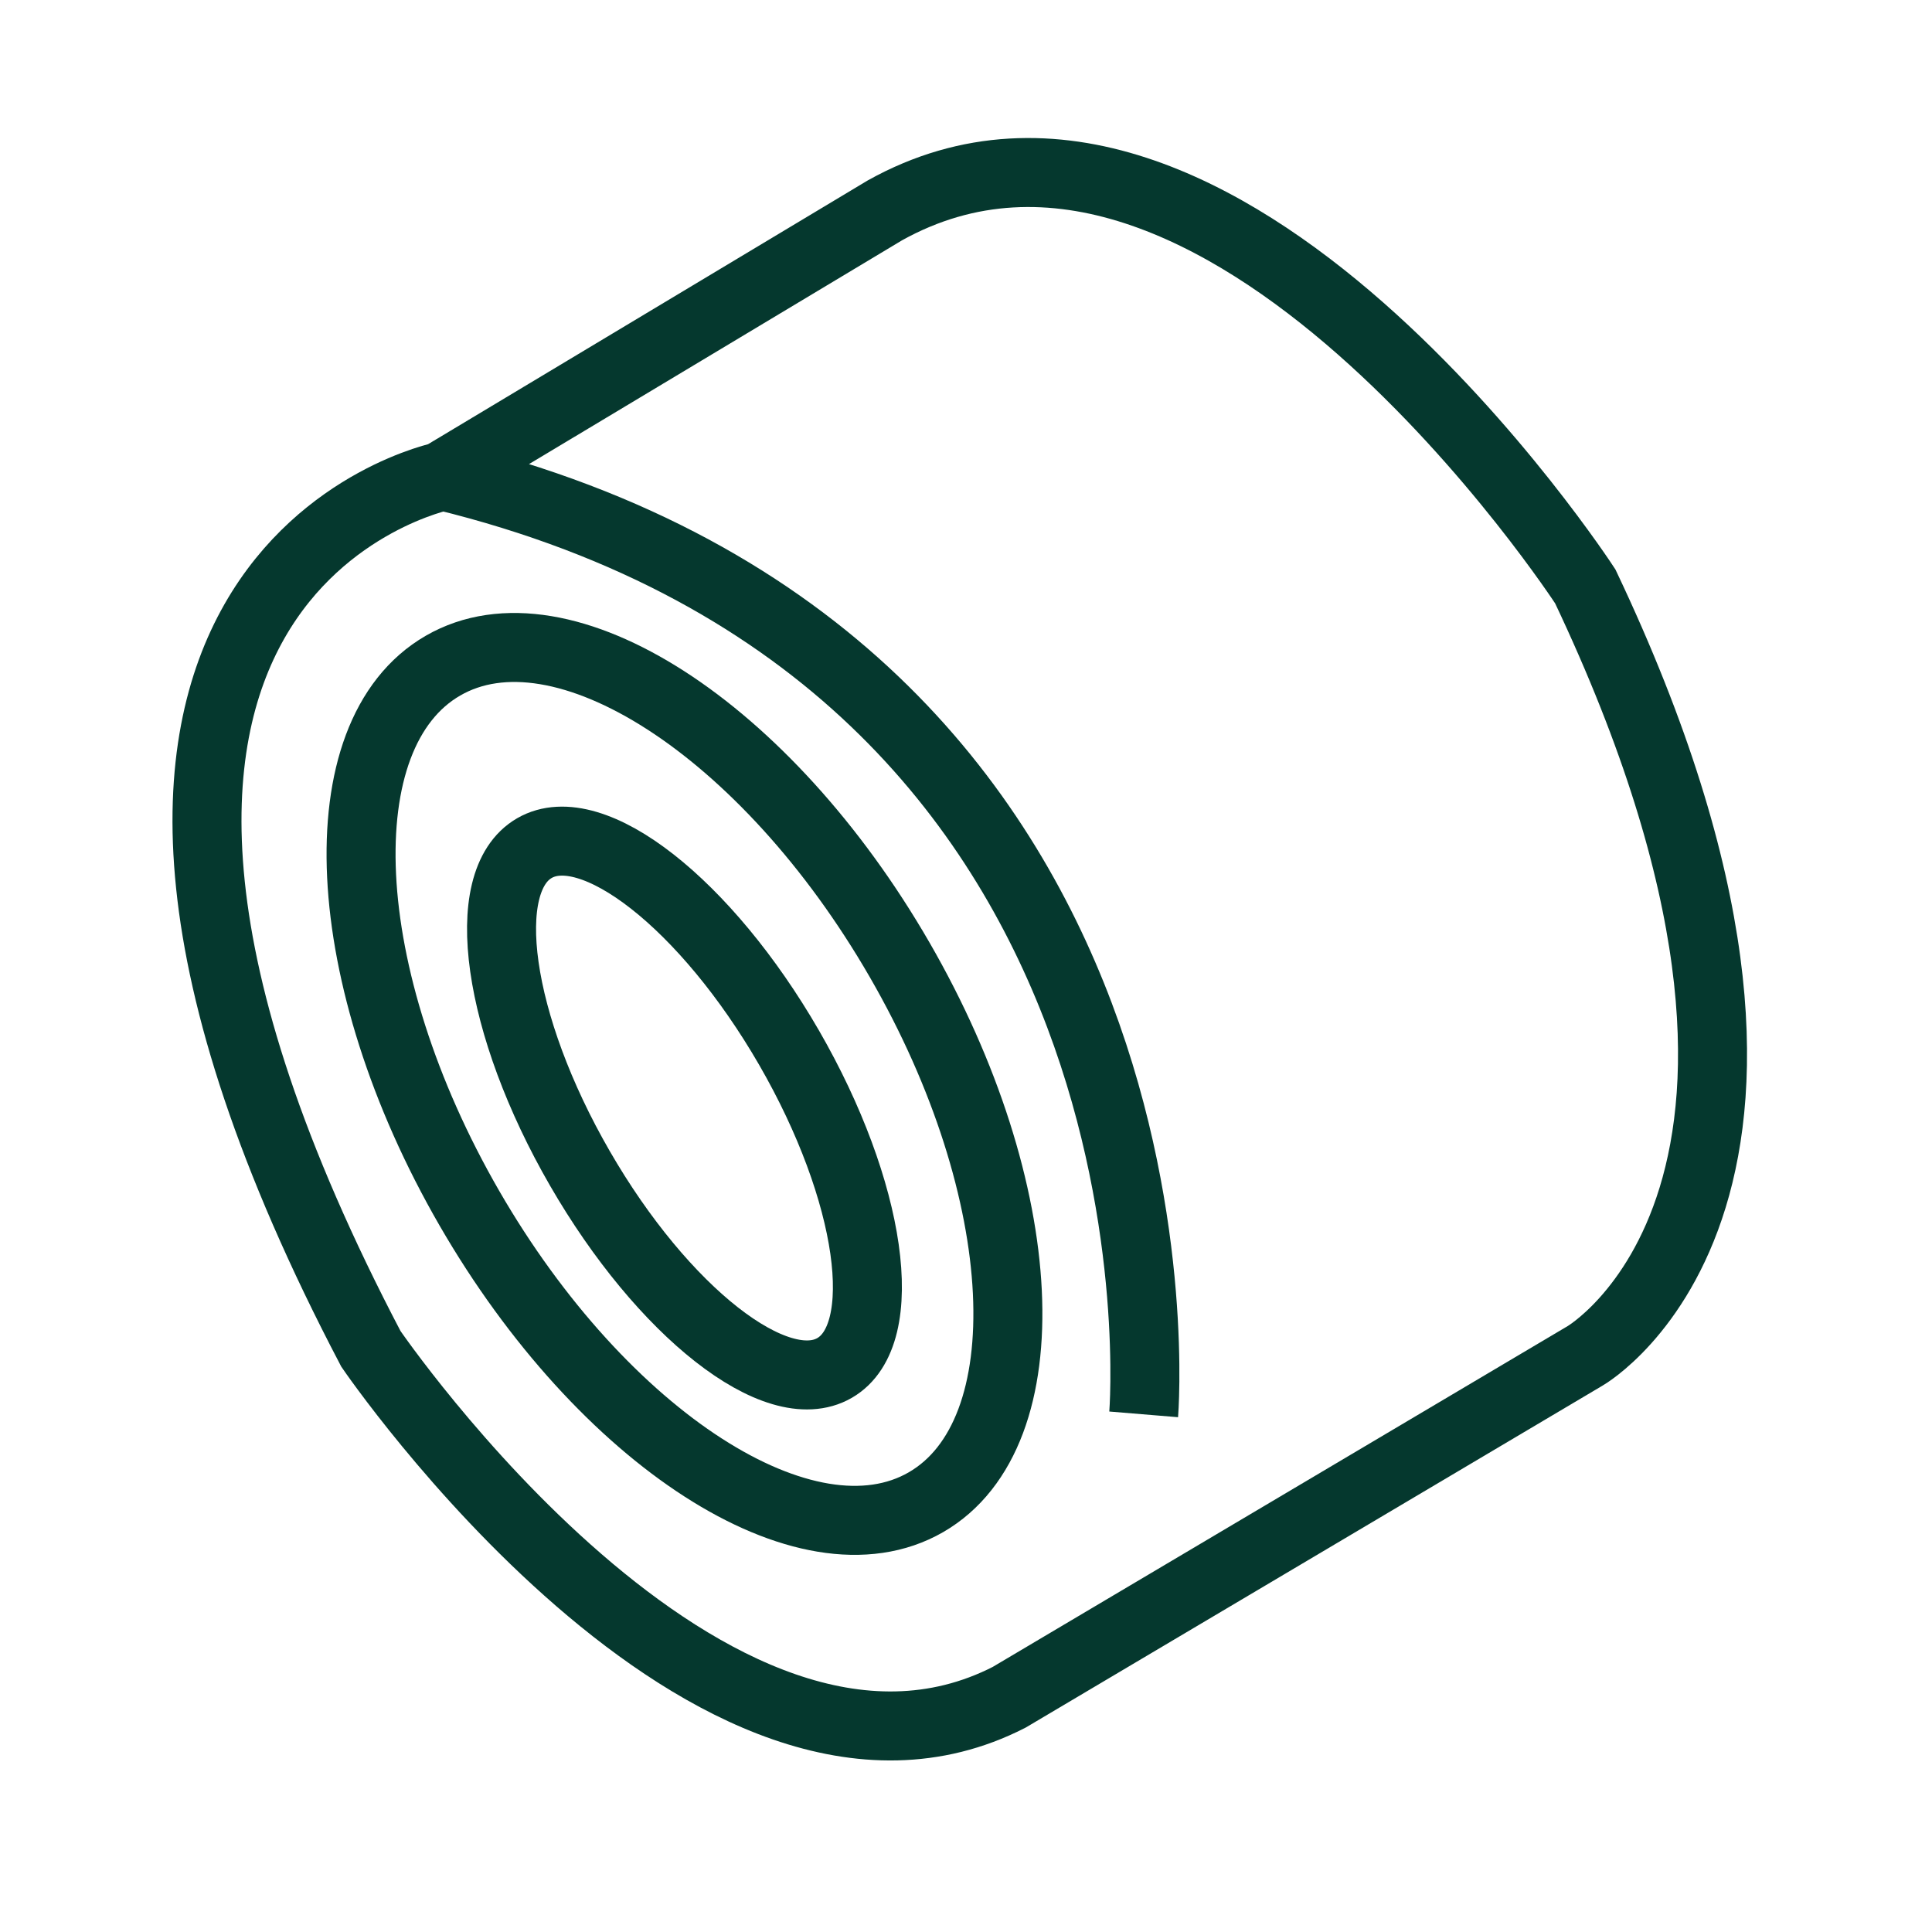
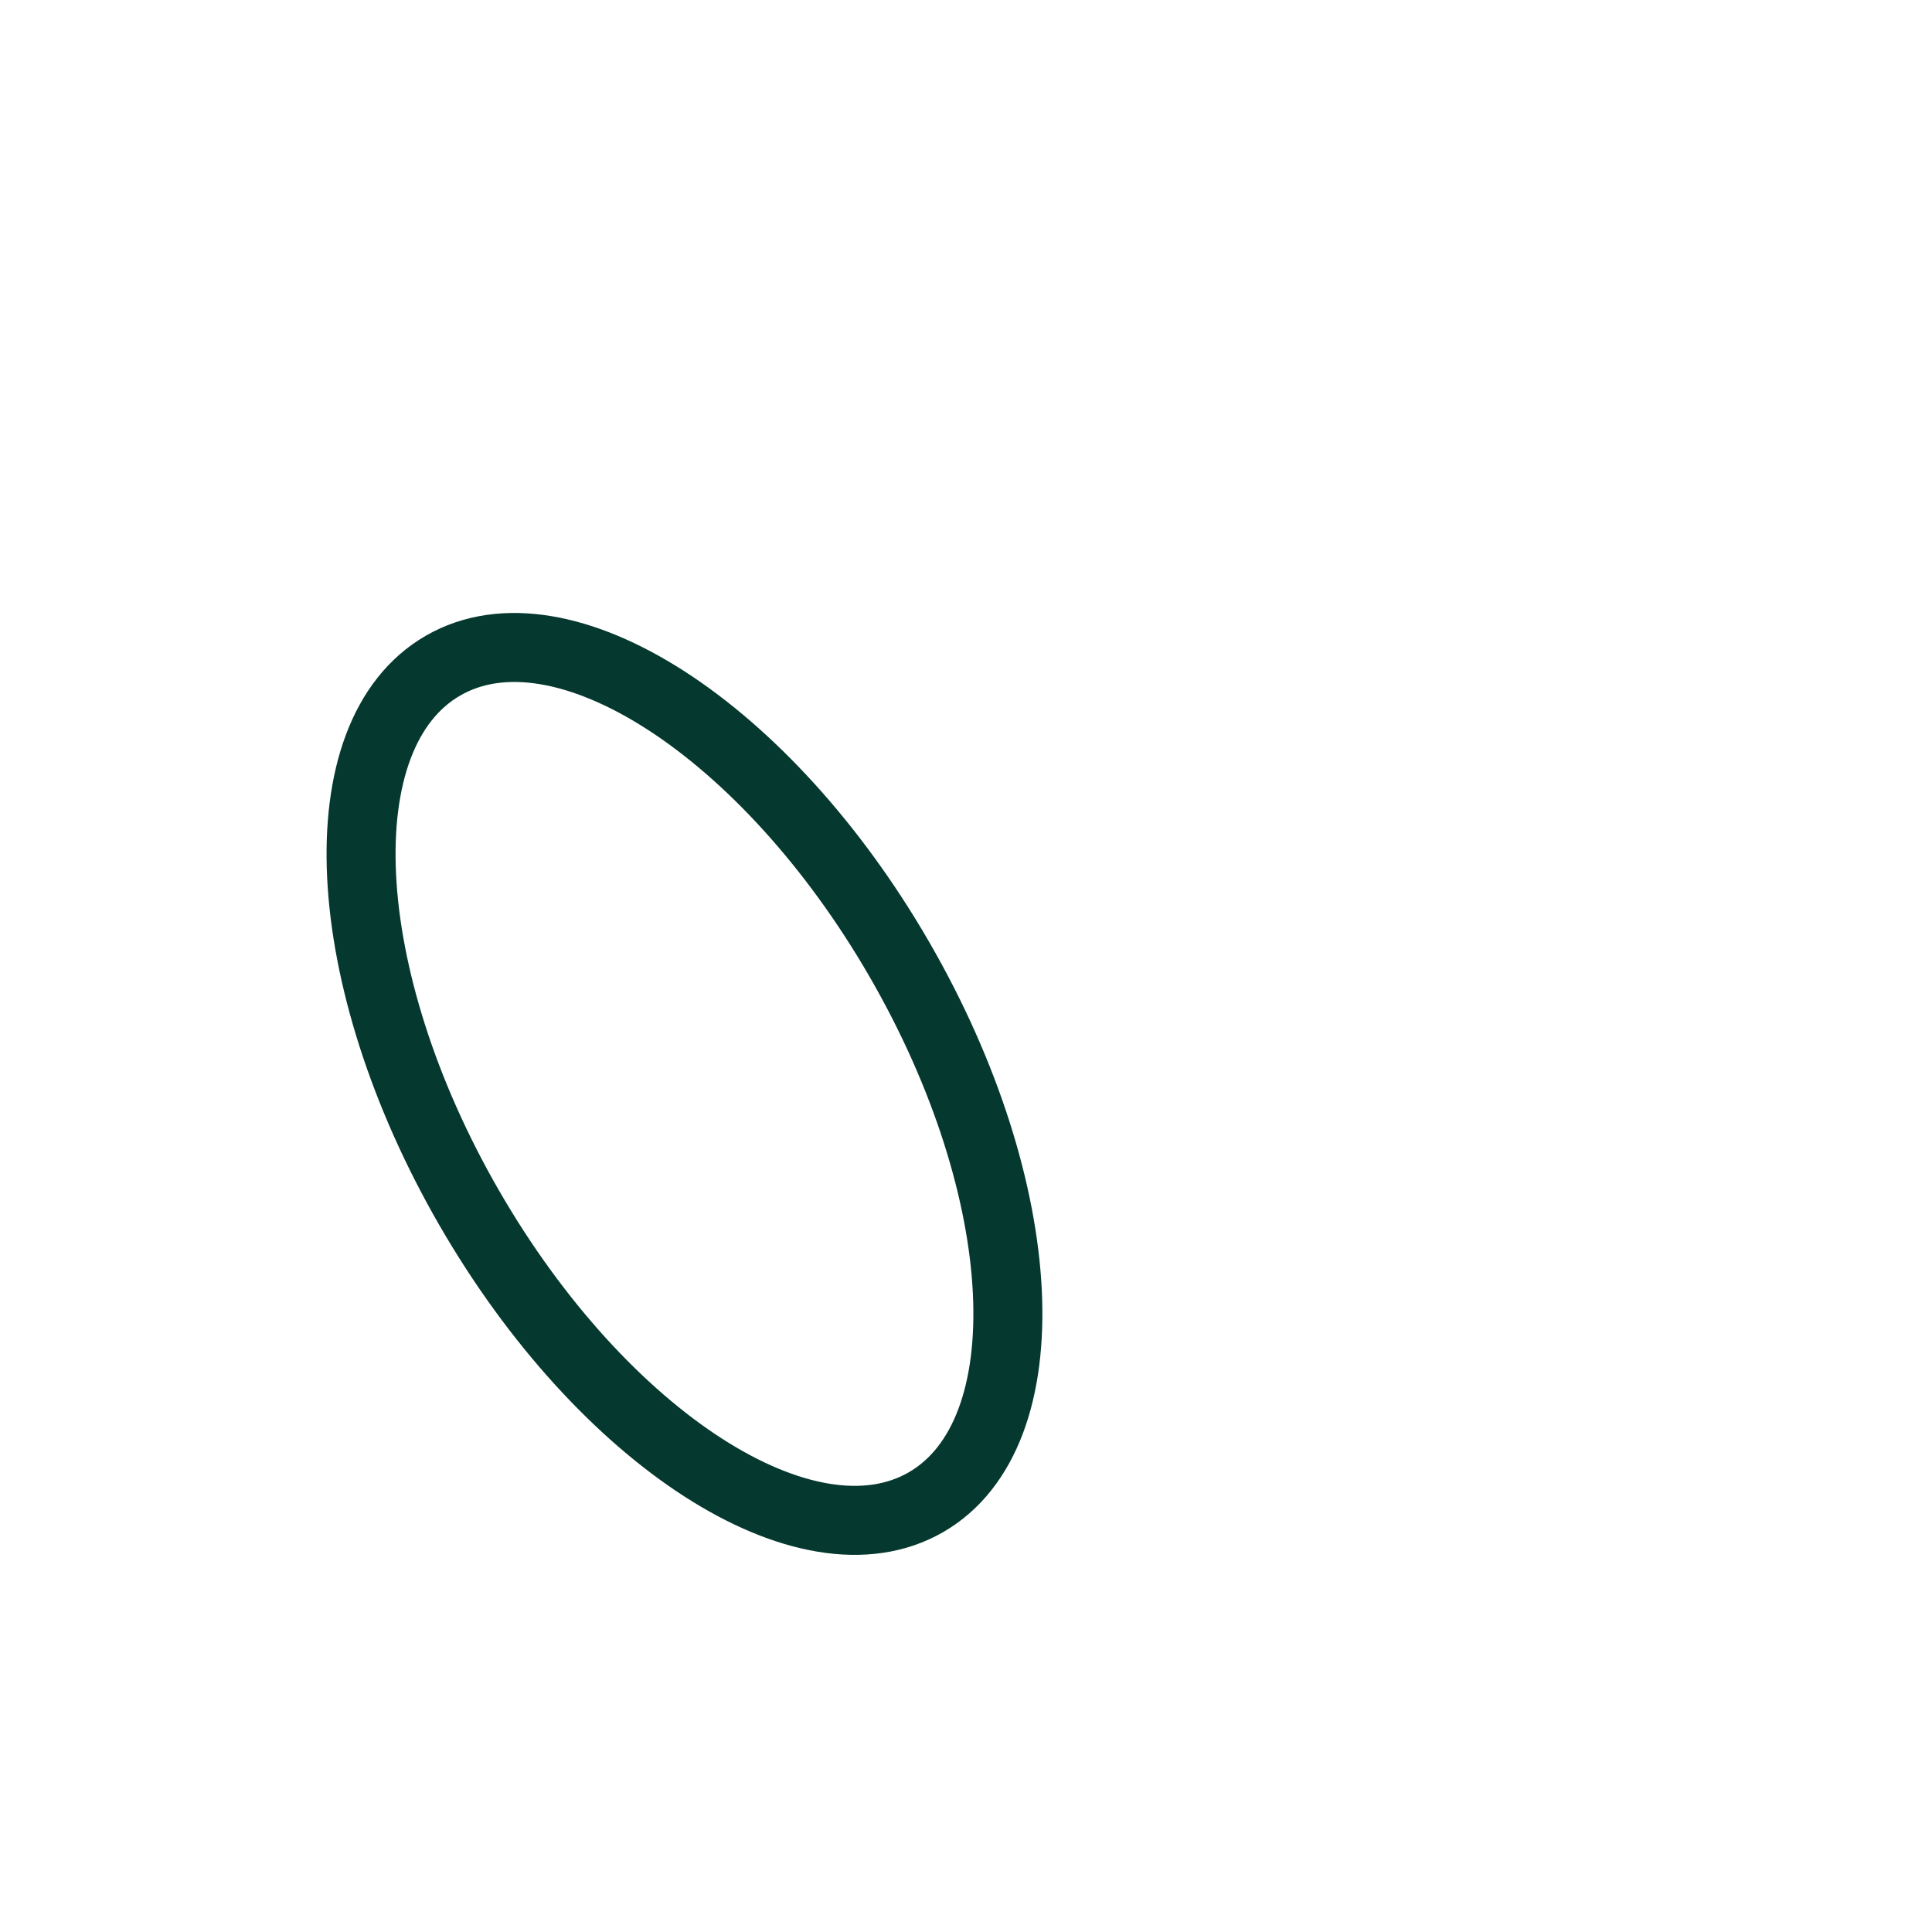
<svg xmlns="http://www.w3.org/2000/svg" width="56" height="56" viewBox="0 0 56 56" fill="none">
-   <path d="M33.15 40.996C33.15 40.996 34.95 19.197 12.85 13.796C12.85 13.796 -1.05 16.596 10.75 39.096C10.75 39.096 20.65 53.596 29.25 49.197L45.95 39.297C45.95 39.297 54.25 34.496 45.95 16.997C45.95 16.997 35.35 0.697 25.65 6.097L12.65 13.896" stroke="#05382E" stroke-width="2" stroke-miterlimit="10" />
  <path d="M26.84 43.542C30.283 41.553 29.941 34.514 26.075 27.818C22.209 21.122 16.283 17.305 12.84 19.294C9.396 21.282 9.739 28.322 13.604 35.018C17.471 41.714 23.396 45.53 26.84 43.542Z" stroke="#05382E" stroke-width="2" stroke-miterlimit="10" />
-   <path d="M24.19 39.651C25.864 38.685 25.273 34.528 22.871 30.367C20.468 26.206 17.164 23.616 15.49 24.583C13.816 25.549 14.406 29.706 16.809 33.867C19.211 38.028 22.516 40.618 24.19 39.651Z" stroke="#05382E" stroke-width="2" stroke-miterlimit="10" />
</svg>